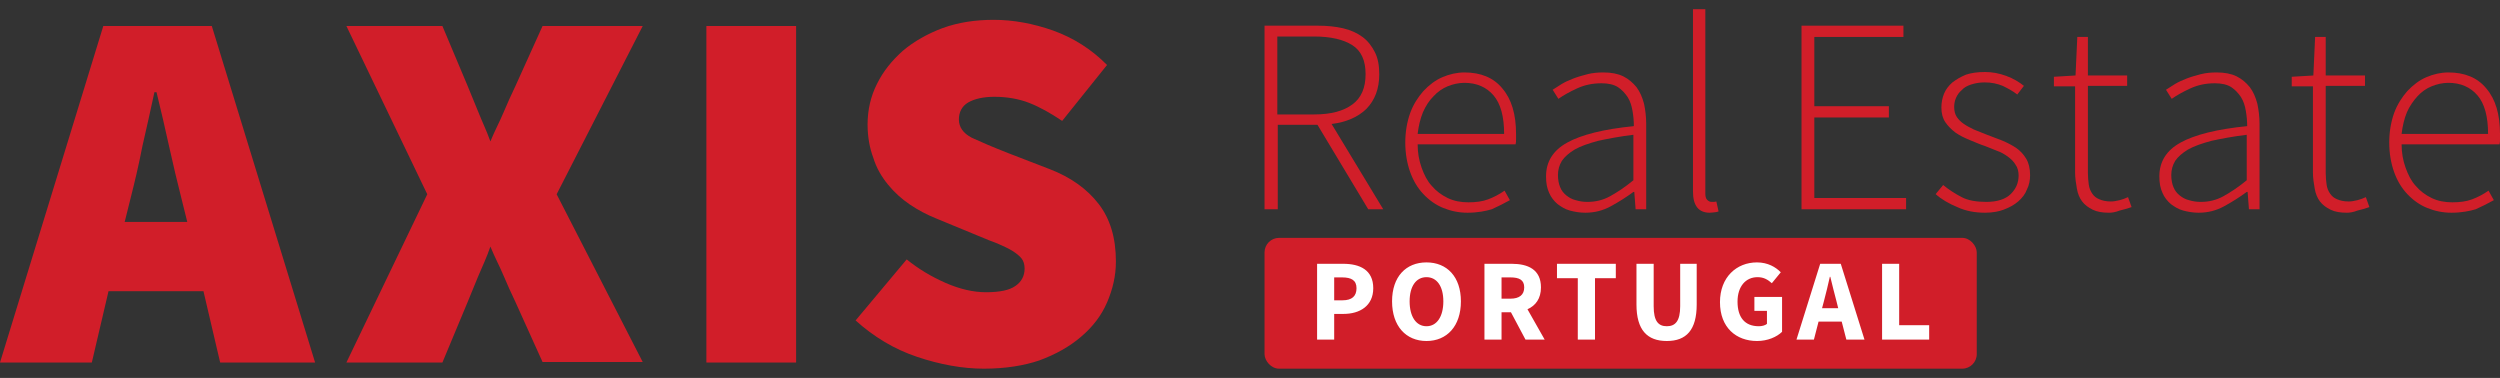
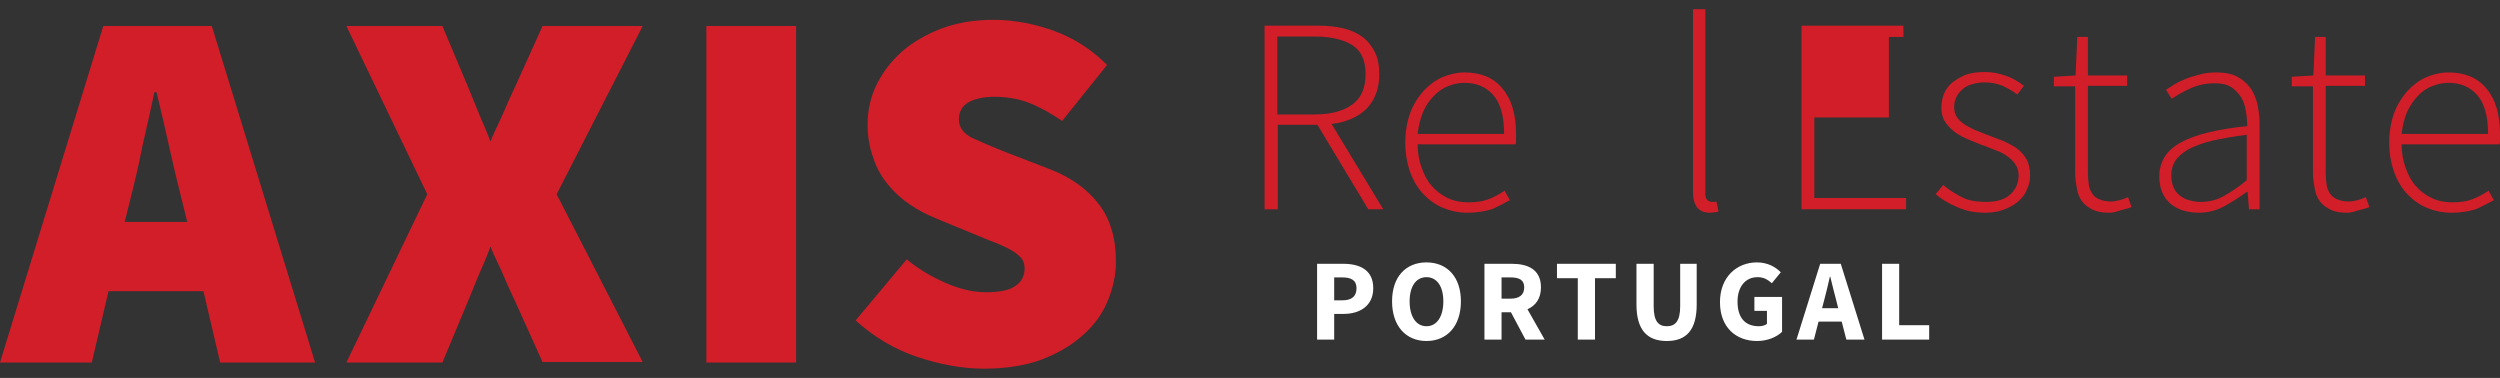
<svg xmlns="http://www.w3.org/2000/svg" width="172" height="26" viewBox="0 0 172 26" fill="none">
  <rect x="0" y="0" width="172" height="26" fill="#333333" stroke="none" />
  <path d="M0 24.942L7.107 1.789H14.572L21.679 24.942H15.147L13.998 20.036H7.466L6.317 24.942H0ZM8.973 13.683L8.578 15.271H12.885L12.491 13.683C12.204 12.554 11.916 11.354 11.629 10.048C11.342 8.742 11.055 7.507 10.768 6.342H10.624C10.373 7.542 10.086 8.777 9.799 10.048C9.547 11.354 9.26 12.554 8.973 13.683Z" fill="#D11E29" />
  <path d="M44.219 1.789H37.328L35.462 5.918C35.175 6.518 34.887 7.154 34.636 7.754C34.385 8.354 34.026 9.024 33.739 9.73C33.488 9.024 33.165 8.354 32.913 7.718C32.662 7.118 32.411 6.483 32.16 5.883L30.437 1.789H23.832L29.396 13.365L23.832 24.942H30.437L32.16 20.812C32.411 20.212 32.662 19.577 32.913 18.977C33.165 18.377 33.488 17.707 33.739 16.965C34.026 17.671 34.385 18.342 34.636 18.942C34.887 19.542 35.175 20.177 35.462 20.777L37.328 24.907H44.219L38.297 13.365L44.219 1.789Z" fill="#D11E29" />
  <path d="M48.599 24.942V1.789H54.772V24.942H48.599Z" fill="#D11E29" />
  <path d="M67.693 25.365C66.222 25.365 64.678 25.082 63.099 24.553C61.52 24.023 60.12 23.176 58.864 22.047L62.381 17.847C63.207 18.518 64.104 19.047 65.073 19.471C66.042 19.894 66.975 20.106 67.837 20.106C68.77 20.106 69.452 19.965 69.847 19.682C70.278 19.4 70.493 18.976 70.493 18.482C70.493 18.2 70.421 17.953 70.278 17.776C70.134 17.6 69.919 17.423 69.632 17.247C69.344 17.07 69.021 16.929 68.626 16.753C68.232 16.612 67.801 16.435 67.299 16.223L64.391 15.023C63.781 14.776 63.171 14.459 62.597 14.07C62.022 13.682 61.52 13.223 61.089 12.694C60.658 12.165 60.3 11.565 60.084 10.859C59.833 10.188 59.689 9.412 59.689 8.565C59.689 7.576 59.905 6.623 60.335 5.776C60.766 4.894 61.376 4.153 62.13 3.482C62.884 2.847 63.817 2.318 64.858 1.929C65.935 1.541 67.083 1.365 68.375 1.365C69.703 1.365 71.067 1.612 72.467 2.106C73.831 2.6 75.087 3.376 76.164 4.471L73.077 8.318C72.288 7.788 71.534 7.365 70.816 7.082C70.098 6.8 69.273 6.659 68.411 6.659C67.657 6.659 67.047 6.8 66.617 7.047C66.186 7.294 65.971 7.718 65.971 8.212C65.971 8.741 66.258 9.165 66.868 9.482C67.478 9.765 68.303 10.118 69.38 10.541L72.216 11.635C73.687 12.2 74.8 13.012 75.59 14.035C76.379 15.059 76.774 16.365 76.774 17.988C76.774 18.976 76.559 19.894 76.164 20.812C75.769 21.729 75.159 22.506 74.369 23.176C73.58 23.847 72.647 24.376 71.498 24.8C70.457 25.153 69.165 25.365 67.693 25.365Z" fill="#D11E29" />
  <path d="M87 14.397V1.767H90.673C91.311 1.767 91.888 1.827 92.404 1.946C92.92 2.065 93.375 2.273 93.739 2.542C94.104 2.81 94.377 3.167 94.589 3.584C94.802 4.001 94.893 4.508 94.893 5.103C94.893 6.116 94.589 6.89 94.013 7.486C93.436 8.052 92.616 8.41 91.614 8.529L95.166 14.397H94.134L90.643 8.588H87.911V14.397H87ZM87.88 7.873H90.43C91.584 7.873 92.434 7.635 93.041 7.188C93.648 6.742 93.952 6.056 93.952 5.103C93.952 4.15 93.648 3.495 93.041 3.108C92.434 2.72 91.554 2.512 90.43 2.512H87.88V7.873Z" fill="#D11E29" />
  <path d="M100.964 14.635C100.357 14.635 99.811 14.516 99.295 14.307C98.779 14.099 98.323 13.771 97.929 13.354C97.534 12.937 97.231 12.431 97.018 11.835C96.805 11.239 96.684 10.554 96.684 9.81C96.684 9.065 96.805 8.38 97.018 7.784C97.231 7.188 97.564 6.682 97.929 6.265C98.323 5.848 98.748 5.52 99.234 5.312C99.72 5.103 100.236 4.984 100.752 4.984C101.875 4.984 102.756 5.342 103.363 6.086C104 6.831 104.304 7.873 104.304 9.214C104.304 9.333 104.304 9.452 104.304 9.571C104.304 9.69 104.304 9.81 104.273 9.929H97.534C97.534 10.495 97.625 11.031 97.807 11.537C97.989 12.044 98.202 12.461 98.505 12.788C98.809 13.146 99.173 13.414 99.598 13.622C100.023 13.831 100.509 13.92 101.025 13.92C101.541 13.92 101.997 13.861 102.391 13.712C102.786 13.563 103.181 13.354 103.514 13.116L103.879 13.771C103.514 13.98 103.089 14.188 102.634 14.397C102.239 14.516 101.663 14.635 100.964 14.635ZM97.534 9.214H103.484C103.484 8.022 103.241 7.129 102.756 6.563C102.27 5.997 101.602 5.699 100.752 5.699C100.357 5.699 99.963 5.788 99.598 5.937C99.234 6.086 98.9 6.325 98.627 6.622C98.323 6.92 98.081 7.308 97.898 7.725C97.716 8.171 97.595 8.678 97.534 9.214Z" fill="#D11E29" />
-   <path d="M109.069 14.635C108.705 14.635 108.341 14.576 108.007 14.486C107.673 14.397 107.4 14.218 107.157 14.039C106.914 13.831 106.702 13.563 106.58 13.265C106.428 12.937 106.368 12.58 106.368 12.133C106.368 11.12 106.853 10.346 107.825 9.81C108.796 9.273 110.314 8.886 112.409 8.678C112.409 8.32 112.378 7.993 112.318 7.635C112.257 7.278 112.166 6.98 111.984 6.682C111.802 6.414 111.589 6.176 111.316 5.997C111.043 5.818 110.648 5.729 110.193 5.729C109.555 5.729 109.009 5.848 108.493 6.086C107.977 6.325 107.552 6.563 107.218 6.801L106.823 6.176C107.005 6.056 107.187 5.937 107.43 5.788C107.673 5.639 107.946 5.52 108.25 5.401C108.553 5.282 108.887 5.193 109.221 5.103C109.586 5.014 109.919 4.984 110.314 4.984C110.861 4.984 111.316 5.073 111.68 5.252C112.044 5.431 112.348 5.699 112.591 5.997C112.834 6.325 112.986 6.682 113.107 7.129C113.198 7.546 113.259 8.022 113.259 8.529V14.397H112.53L112.439 13.205H112.378C111.893 13.563 111.377 13.89 110.83 14.188C110.284 14.486 109.707 14.635 109.069 14.635ZM109.221 13.89C109.768 13.89 110.284 13.771 110.769 13.503C111.255 13.235 111.802 12.878 112.378 12.401V9.273C111.407 9.393 110.618 9.542 109.95 9.69C109.282 9.869 108.766 10.048 108.341 10.286C107.946 10.524 107.643 10.793 107.461 11.061C107.278 11.359 107.187 11.686 107.187 12.044C107.187 12.371 107.248 12.669 107.339 12.878C107.43 13.116 107.582 13.295 107.764 13.444C107.946 13.593 108.159 13.712 108.402 13.771C108.705 13.861 108.948 13.89 109.221 13.89Z" fill="#D11E29" />
  <path d="M117.63 14.635C116.871 14.635 116.477 14.159 116.477 13.176V0.635H117.327V13.295C117.327 13.503 117.357 13.652 117.448 13.742C117.539 13.831 117.63 13.89 117.752 13.89C117.782 13.89 117.843 13.89 117.873 13.89C117.903 13.89 117.994 13.89 118.085 13.861L118.237 14.546C118.146 14.576 118.055 14.605 117.964 14.605C117.903 14.605 117.782 14.635 117.63 14.635Z" fill="#D11E29" />
-   <path d="M123.944 14.397V1.767H130.957V2.542H124.825V7.307H129.955V8.082H124.825V13.622H131.139V14.397H123.944Z" fill="#D11E29" />
+   <path d="M123.944 14.397V1.767H130.957V2.542H124.825H129.955V8.082H124.825V13.622H131.139V14.397H123.944Z" fill="#D11E29" />
  <path d="M136.573 14.635C135.875 14.635 135.238 14.516 134.661 14.248C134.084 14.01 133.568 13.712 133.173 13.354L133.689 12.729C134.084 13.056 134.509 13.325 134.964 13.563C135.42 13.801 135.997 13.89 136.664 13.89C137.393 13.89 137.97 13.712 138.334 13.354C138.698 12.997 138.88 12.58 138.88 12.073C138.88 11.805 138.82 11.537 138.668 11.329C138.547 11.12 138.364 10.941 138.122 10.763C137.909 10.614 137.666 10.465 137.393 10.376C137.12 10.256 136.847 10.167 136.573 10.048C136.209 9.929 135.875 9.78 135.511 9.631C135.147 9.482 134.843 9.333 134.539 9.125C134.266 8.916 134.023 8.678 133.841 8.41C133.659 8.142 133.568 7.814 133.568 7.397C133.568 7.069 133.629 6.742 133.75 6.444C133.872 6.146 134.084 5.878 134.327 5.669C134.6 5.461 134.904 5.282 135.268 5.133C135.632 5.014 136.057 4.954 136.573 4.954C137.059 4.954 137.545 5.044 138.03 5.222C138.516 5.401 138.911 5.639 139.245 5.908L138.789 6.503C138.486 6.265 138.152 6.086 137.788 5.908C137.423 5.759 137.029 5.669 136.543 5.669C136.179 5.669 135.875 5.729 135.602 5.818C135.329 5.908 135.116 6.027 134.964 6.205C134.782 6.354 134.661 6.533 134.57 6.742C134.479 6.95 134.448 7.159 134.448 7.367C134.448 7.635 134.509 7.873 134.63 8.052C134.752 8.231 134.934 8.41 135.116 8.529C135.329 8.678 135.572 8.797 135.814 8.916C136.088 9.035 136.361 9.125 136.634 9.244C136.998 9.393 137.363 9.512 137.727 9.661C138.091 9.81 138.425 9.988 138.698 10.167C139.002 10.376 139.214 10.614 139.397 10.912C139.579 11.21 139.67 11.597 139.67 12.044C139.67 12.401 139.609 12.729 139.457 13.027C139.336 13.354 139.123 13.622 138.85 13.861C138.577 14.099 138.243 14.278 137.848 14.427C137.545 14.546 137.089 14.635 136.573 14.635Z" fill="#D11E29" />
  <path d="M145.104 14.635C144.648 14.635 144.284 14.576 143.981 14.427C143.677 14.278 143.434 14.099 143.252 13.861C143.07 13.623 142.948 13.325 142.888 12.967C142.827 12.61 142.766 12.252 142.766 11.835V5.938H141.309V5.282L142.797 5.193L142.918 2.542H143.647V5.193H146.348V5.908H143.647V11.895C143.647 12.193 143.677 12.461 143.707 12.699C143.738 12.938 143.829 13.146 143.95 13.325C144.072 13.504 144.223 13.623 144.436 13.712C144.648 13.801 144.891 13.861 145.225 13.861C145.407 13.861 145.589 13.831 145.832 13.772C146.045 13.712 146.227 13.652 146.409 13.563L146.652 14.248C146.379 14.338 146.105 14.427 145.832 14.486C145.529 14.606 145.286 14.635 145.104 14.635Z" fill="#D11E29" />
  <path d="M151.266 14.635C150.902 14.635 150.538 14.576 150.204 14.486C149.87 14.397 149.597 14.218 149.354 14.039C149.111 13.831 148.898 13.563 148.777 13.265C148.625 12.937 148.564 12.58 148.564 12.133C148.564 11.12 149.05 10.346 150.022 9.81C150.993 9.273 152.511 8.886 154.606 8.678C154.606 8.32 154.575 7.993 154.514 7.635C154.454 7.278 154.363 6.98 154.181 6.682C153.998 6.414 153.786 6.176 153.513 5.997C153.239 5.818 152.845 5.729 152.389 5.729C151.752 5.729 151.206 5.848 150.689 6.086C150.173 6.325 149.748 6.563 149.414 6.801L149.02 6.176C149.202 6.056 149.384 5.937 149.627 5.788C149.87 5.639 150.143 5.52 150.447 5.401C150.75 5.282 151.084 5.193 151.418 5.103C151.782 5.014 152.116 4.984 152.511 4.984C153.057 4.984 153.513 5.073 153.877 5.252C154.241 5.431 154.545 5.699 154.788 5.997C155.031 6.325 155.182 6.682 155.304 7.129C155.395 7.546 155.456 8.022 155.456 8.529V14.397H154.727L154.636 13.205H154.575C154.089 13.563 153.573 13.89 153.027 14.188C152.481 14.486 151.904 14.635 151.266 14.635ZM151.418 13.89C151.964 13.89 152.481 13.771 152.966 13.503C153.452 13.235 153.998 12.878 154.575 12.401V9.273C153.604 9.393 152.814 9.542 152.147 9.69C151.479 9.869 150.963 10.048 150.538 10.286C150.143 10.524 149.839 10.793 149.657 11.061C149.475 11.359 149.384 11.686 149.384 12.044C149.384 12.371 149.445 12.669 149.536 12.878C149.627 13.116 149.779 13.295 149.961 13.444C150.143 13.593 150.356 13.712 150.598 13.771C150.902 13.861 151.145 13.89 151.418 13.89Z" fill="#D11E29" />
  <path d="M161.466 14.635C161.011 14.635 160.646 14.576 160.343 14.427C160.039 14.278 159.796 14.099 159.614 13.861C159.432 13.623 159.311 13.325 159.25 12.967C159.189 12.61 159.129 12.252 159.129 11.835V5.938H157.671V5.282L159.159 5.193L159.28 2.542H160.009V5.193H162.711V5.908H160.009V11.895C160.009 12.193 160.039 12.461 160.07 12.699C160.1 12.938 160.191 13.146 160.312 13.325C160.434 13.504 160.586 13.623 160.798 13.712C161.011 13.801 161.254 13.861 161.587 13.861C161.77 13.861 161.952 13.831 162.195 13.772C162.407 13.712 162.589 13.652 162.771 13.563L163.014 14.248C162.741 14.338 162.468 14.427 162.195 14.486C161.891 14.606 161.648 14.635 161.466 14.635Z" fill="#D11E29" />
  <path d="M168.661 14.635C168.054 14.635 167.507 14.516 166.991 14.307C166.475 14.099 166.02 13.771 165.625 13.354C165.23 12.937 164.927 12.431 164.714 11.835C164.502 11.239 164.38 10.554 164.38 9.81C164.38 9.065 164.502 8.38 164.714 7.784C164.927 7.188 165.261 6.682 165.625 6.265C166.02 5.848 166.445 5.52 166.93 5.312C167.416 5.103 167.932 4.984 168.448 4.984C169.571 4.984 170.452 5.342 171.059 6.086C171.696 6.831 172 7.873 172 9.214C172 9.333 172 9.452 172 9.571C172 9.69 172 9.81 171.97 9.929H165.23C165.23 10.495 165.321 11.031 165.504 11.537C165.686 12.044 165.898 12.461 166.202 12.788C166.505 13.146 166.87 13.414 167.295 13.622C167.72 13.831 168.205 13.92 168.721 13.92C169.238 13.92 169.693 13.861 170.088 13.712C170.482 13.563 170.877 13.354 171.211 13.116L171.575 13.771C171.211 13.98 170.786 14.188 170.33 14.397C169.936 14.516 169.359 14.635 168.661 14.635ZM165.23 9.214H171.18C171.18 8.022 170.938 7.129 170.452 6.563C169.966 5.997 169.298 5.699 168.448 5.699C168.054 5.699 167.659 5.788 167.295 5.937C166.93 6.086 166.596 6.325 166.323 6.622C166.05 6.92 165.777 7.308 165.595 7.725C165.413 8.171 165.291 8.678 165.23 9.214Z" fill="#D11E29" />
-   <rect x="87" y="16.365" width="49" height="9" rx="1" fill="#D11E29" />
  <path d="M90.616 23.365H91.792V21.597H92.44C93.544 21.597 94.48 21.053 94.48 19.829C94.48 18.565 93.552 18.149 92.408 18.149H90.616V23.365ZM91.792 20.661V19.085H92.336C92.976 19.085 93.328 19.285 93.328 19.829C93.328 20.373 93.016 20.661 92.368 20.661H91.792ZM98.142 23.461C99.55 23.461 100.51 22.437 100.51 20.733C100.51 19.037 99.55 18.053 98.142 18.053C96.734 18.053 95.774 19.029 95.774 20.733C95.774 22.437 96.734 23.461 98.142 23.461ZM98.142 22.445C97.43 22.445 96.982 21.781 96.982 20.733C96.982 19.693 97.43 19.069 98.142 19.069C98.854 19.069 99.302 19.693 99.302 20.733C99.302 21.781 98.854 22.445 98.142 22.445ZM102.13 23.365H103.306V21.485H103.954L104.954 23.365H106.274L105.09 21.277C105.65 21.029 106.018 20.541 106.018 19.773C106.018 18.533 105.114 18.149 104.01 18.149H102.13V23.365ZM103.306 20.549V19.085H103.914C104.53 19.085 104.866 19.261 104.866 19.773C104.866 20.285 104.53 20.549 103.914 20.549H103.306ZM108.552 23.365H109.736V19.141H111.168V18.149H107.12V19.141H108.552V23.365ZM114.677 23.461C116.021 23.461 116.733 22.701 116.733 20.949V18.149H115.597V21.069C115.597 22.093 115.261 22.445 114.677 22.445C114.093 22.445 113.773 22.093 113.773 21.069V18.149H112.589V20.949C112.589 22.701 113.325 23.461 114.677 23.461ZM120.886 23.461C121.614 23.461 122.246 23.181 122.606 22.829V20.429H120.702V21.389H121.566V22.285C121.438 22.389 121.222 22.445 121.006 22.445C120.03 22.445 119.542 21.821 119.542 20.749C119.542 19.701 120.11 19.069 120.918 19.069C121.366 19.069 121.638 19.253 121.902 19.485L122.518 18.733C122.174 18.381 121.63 18.053 120.878 18.053C119.486 18.053 118.334 19.061 118.334 20.789C118.334 22.541 119.454 23.461 120.886 23.461ZM125.485 20.725C125.629 20.205 125.765 19.597 125.893 19.045H125.925C126.061 19.589 126.205 20.205 126.349 20.725L126.469 21.205H125.357L125.485 20.725ZM123.597 23.365H124.797L125.117 22.125H126.709L127.029 23.365H128.277L126.645 18.149H125.229L123.597 23.365ZM129.487 23.365H132.727V22.373H130.663V18.149H129.487V23.365Z" fill="white" />
</svg>